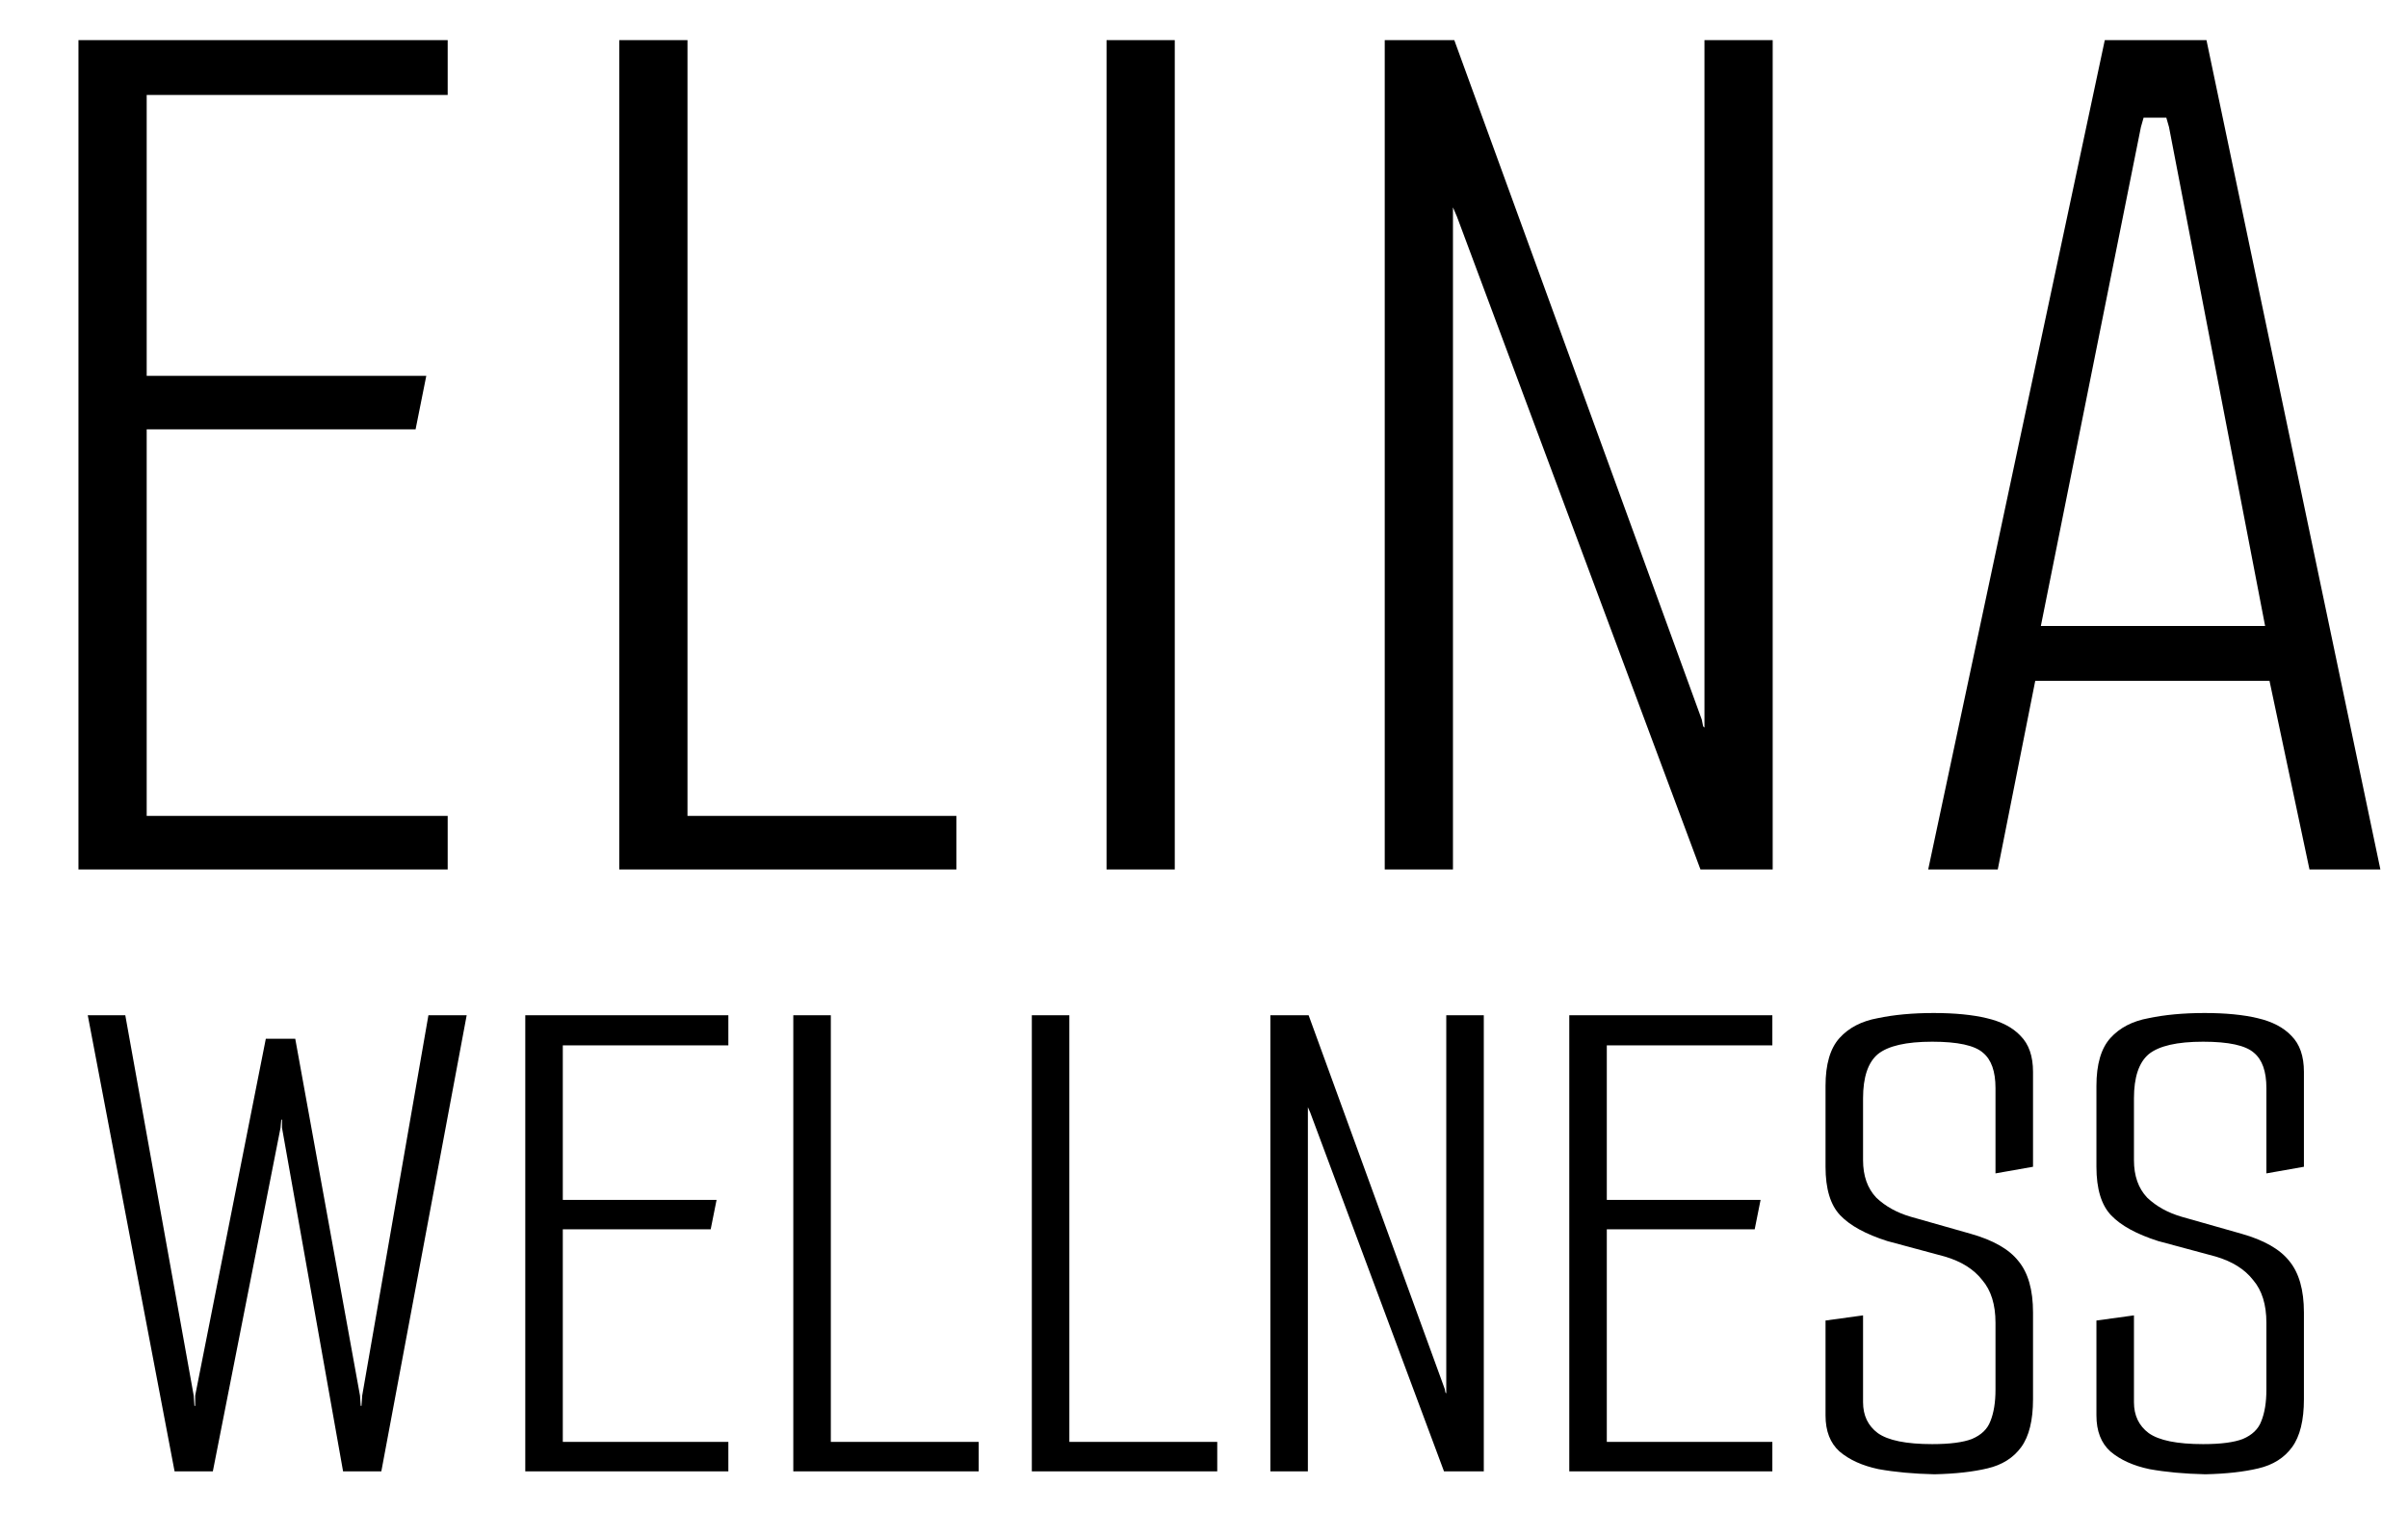
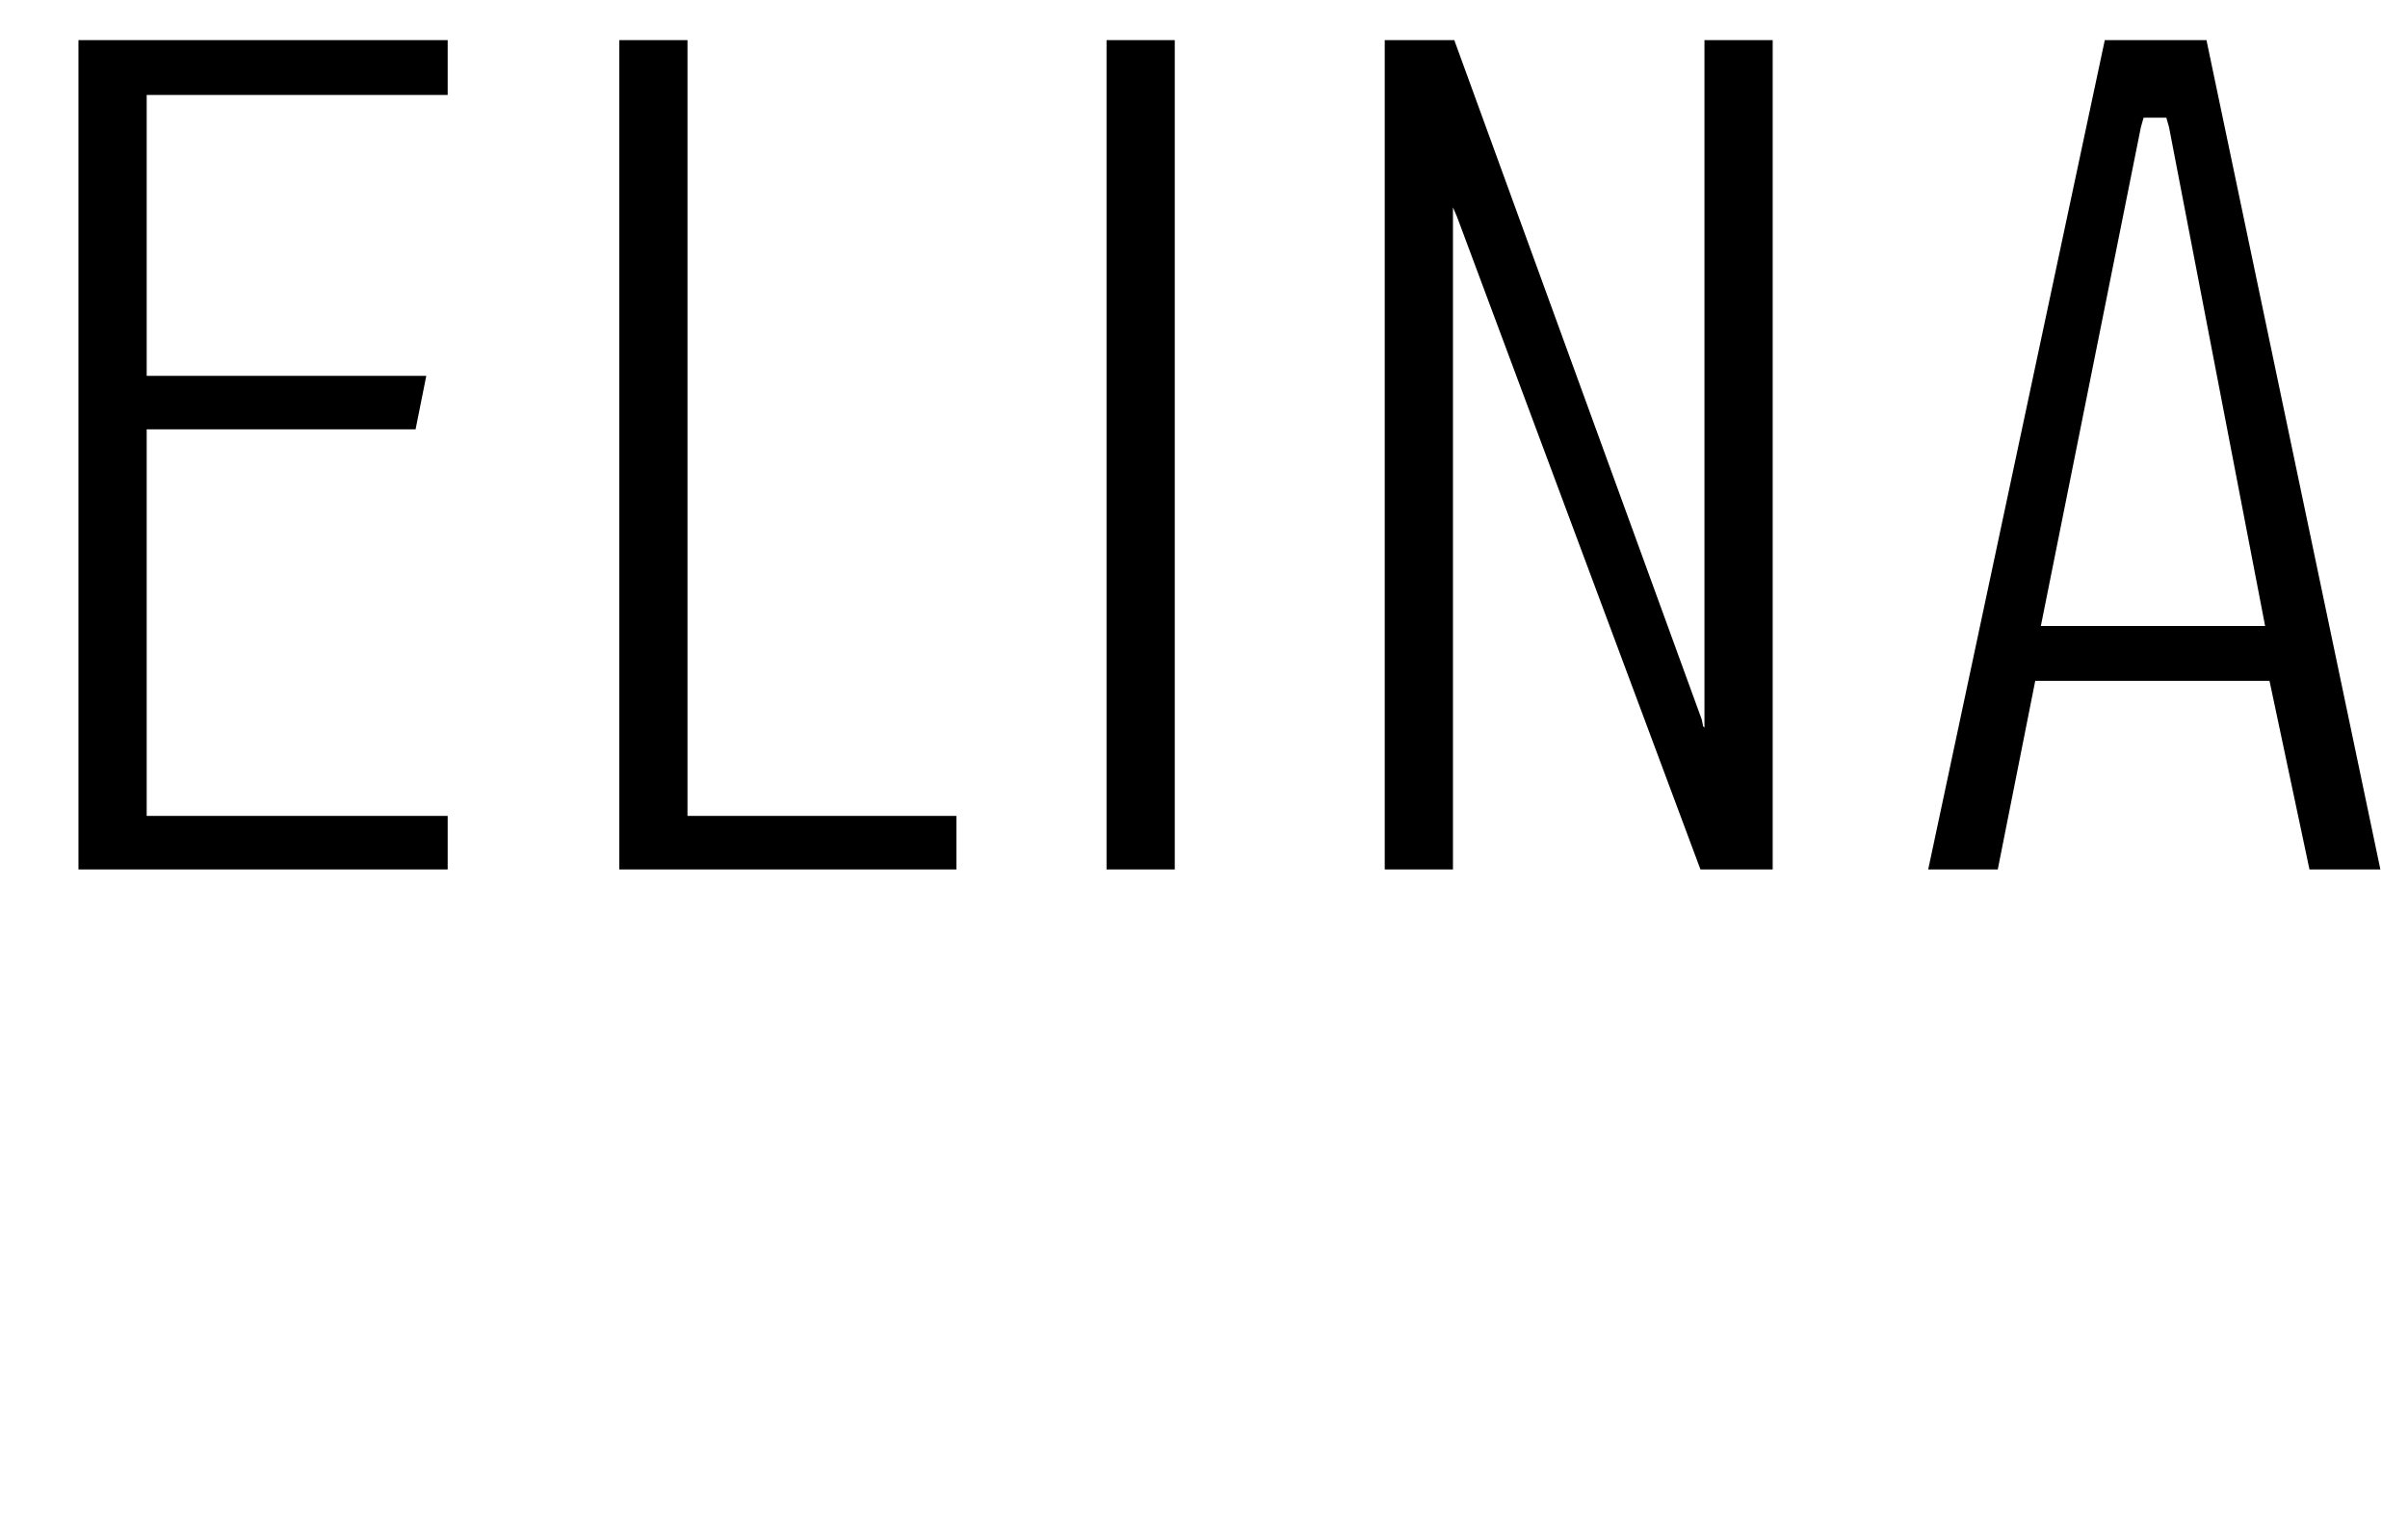
<svg xmlns="http://www.w3.org/2000/svg" width="36" height="23" viewBox="0 0 36 23" fill="none">
  <path d="M1.173 0.6H6.693V1.42H2.193V5.62H6.373L6.213 6.42H2.193V12.2H6.693V13H1.173V0.6ZM9.258 0.6H10.278V12.2H14.298V13H9.258V0.6ZM16.543 0.6H17.563V13H16.543V0.6ZM20.702 13V0.6H21.742L25.442 10.76L25.462 10.86L25.482 10.88V0.6H26.502V13H25.422L21.782 3.24L21.722 3.1V13H20.702ZM28.827 13L31.467 0.6H32.987L35.587 13H34.527L33.887 9.98L34.107 10.18H30.287L30.467 9.98L29.867 13H28.827ZM30.487 9.48L30.387 9.36H34.027L33.887 9.48L32.427 1.9L32.387 1.76H32.047L32.007 1.9L30.487 9.48Z" fill="black" />
-   <path d="M2.61 22L1.312 15.18H1.873L2.896 20.867L2.907 21.021H2.918V20.867L3.974 15.532H4.414L5.382 20.867L5.393 21.021H5.404L5.415 20.867L6.405 15.18H6.977L5.701 22H5.129L4.216 16.863V16.742H4.205L4.194 16.863L3.182 22H2.61ZM7.853 15.18H10.889V15.631H8.414V17.941H10.713L10.625 18.381H8.414V21.56H10.889V22H7.853V15.18ZM11.86 15.18H12.421V21.56H14.632V22H11.86V15.18ZM15.426 15.18H15.987V21.56H18.198V22H15.426V15.18ZM18.992 22V15.18H19.564L21.599 20.768L21.61 20.823L21.622 20.834V15.18H22.183V22H21.588L19.587 16.632L19.553 16.555V22H18.992ZM23.461 15.18H26.497V15.631H24.022V17.941H26.321L26.233 18.381H24.022V21.56H26.497V22H23.461V15.18ZM28.92 22.044C28.605 22.037 28.326 22.011 28.084 21.967C27.842 21.916 27.648 21.828 27.501 21.703C27.362 21.578 27.292 21.399 27.292 21.164V19.745L27.853 19.668V20.966C27.853 21.164 27.926 21.318 28.073 21.428C28.227 21.538 28.498 21.593 28.887 21.593C29.151 21.593 29.349 21.567 29.481 21.516C29.62 21.457 29.712 21.369 29.756 21.252C29.807 21.127 29.833 20.97 29.833 20.779V19.778C29.833 19.507 29.767 19.294 29.635 19.14C29.51 18.979 29.323 18.861 29.074 18.788L28.216 18.557C27.893 18.454 27.659 18.326 27.512 18.172C27.365 18.018 27.292 17.776 27.292 17.446V16.236C27.292 15.913 27.362 15.675 27.501 15.521C27.64 15.367 27.831 15.268 28.073 15.224C28.315 15.173 28.594 15.147 28.909 15.147C29.224 15.147 29.488 15.173 29.701 15.224C29.921 15.275 30.09 15.363 30.207 15.488C30.332 15.613 30.394 15.792 30.394 16.027V17.446L29.833 17.545V16.269C29.833 16.02 29.771 15.844 29.646 15.741C29.521 15.631 29.268 15.576 28.887 15.576C28.498 15.576 28.227 15.638 28.073 15.763C27.926 15.888 27.853 16.108 27.853 16.423V17.347C27.853 17.582 27.919 17.769 28.051 17.908C28.19 18.04 28.363 18.135 28.568 18.194L29.459 18.447C29.796 18.542 30.035 18.678 30.174 18.854C30.321 19.03 30.394 19.287 30.394 19.624V20.922C30.394 21.237 30.335 21.476 30.218 21.637C30.101 21.798 29.932 21.905 29.712 21.956C29.499 22.007 29.235 22.037 28.92 22.044ZM32.97 22.044C32.654 22.037 32.376 22.011 32.134 21.967C31.892 21.916 31.698 21.828 31.551 21.703C31.412 21.578 31.342 21.399 31.342 21.164V19.745L31.903 19.668V20.966C31.903 21.164 31.976 21.318 32.123 21.428C32.277 21.538 32.548 21.593 32.937 21.593C33.201 21.593 33.399 21.567 33.531 21.516C33.67 21.457 33.762 21.369 33.806 21.252C33.857 21.127 33.883 20.97 33.883 20.779V19.778C33.883 19.507 33.817 19.294 33.685 19.14C33.56 18.979 33.373 18.861 33.124 18.788L32.266 18.557C31.943 18.454 31.709 18.326 31.562 18.172C31.415 18.018 31.342 17.776 31.342 17.446V16.236C31.342 15.913 31.412 15.675 31.551 15.521C31.69 15.367 31.881 15.268 32.123 15.224C32.365 15.173 32.644 15.147 32.959 15.147C33.274 15.147 33.538 15.173 33.751 15.224C33.971 15.275 34.139 15.363 34.257 15.488C34.382 15.613 34.444 15.792 34.444 16.027V17.446L33.883 17.545V16.269C33.883 16.02 33.821 15.844 33.696 15.741C33.571 15.631 33.318 15.576 32.937 15.576C32.548 15.576 32.277 15.638 32.123 15.763C31.976 15.888 31.903 16.108 31.903 16.423V17.347C31.903 17.582 31.969 17.769 32.101 17.908C32.24 18.04 32.413 18.135 32.618 18.194L33.509 18.447C33.846 18.542 34.084 18.678 34.224 18.854C34.37 19.03 34.444 19.287 34.444 19.624V20.922C34.444 21.237 34.385 21.476 34.268 21.637C34.151 21.798 33.982 21.905 33.762 21.956C33.549 22.007 33.285 22.037 32.97 22.044Z" fill="black" />
</svg>